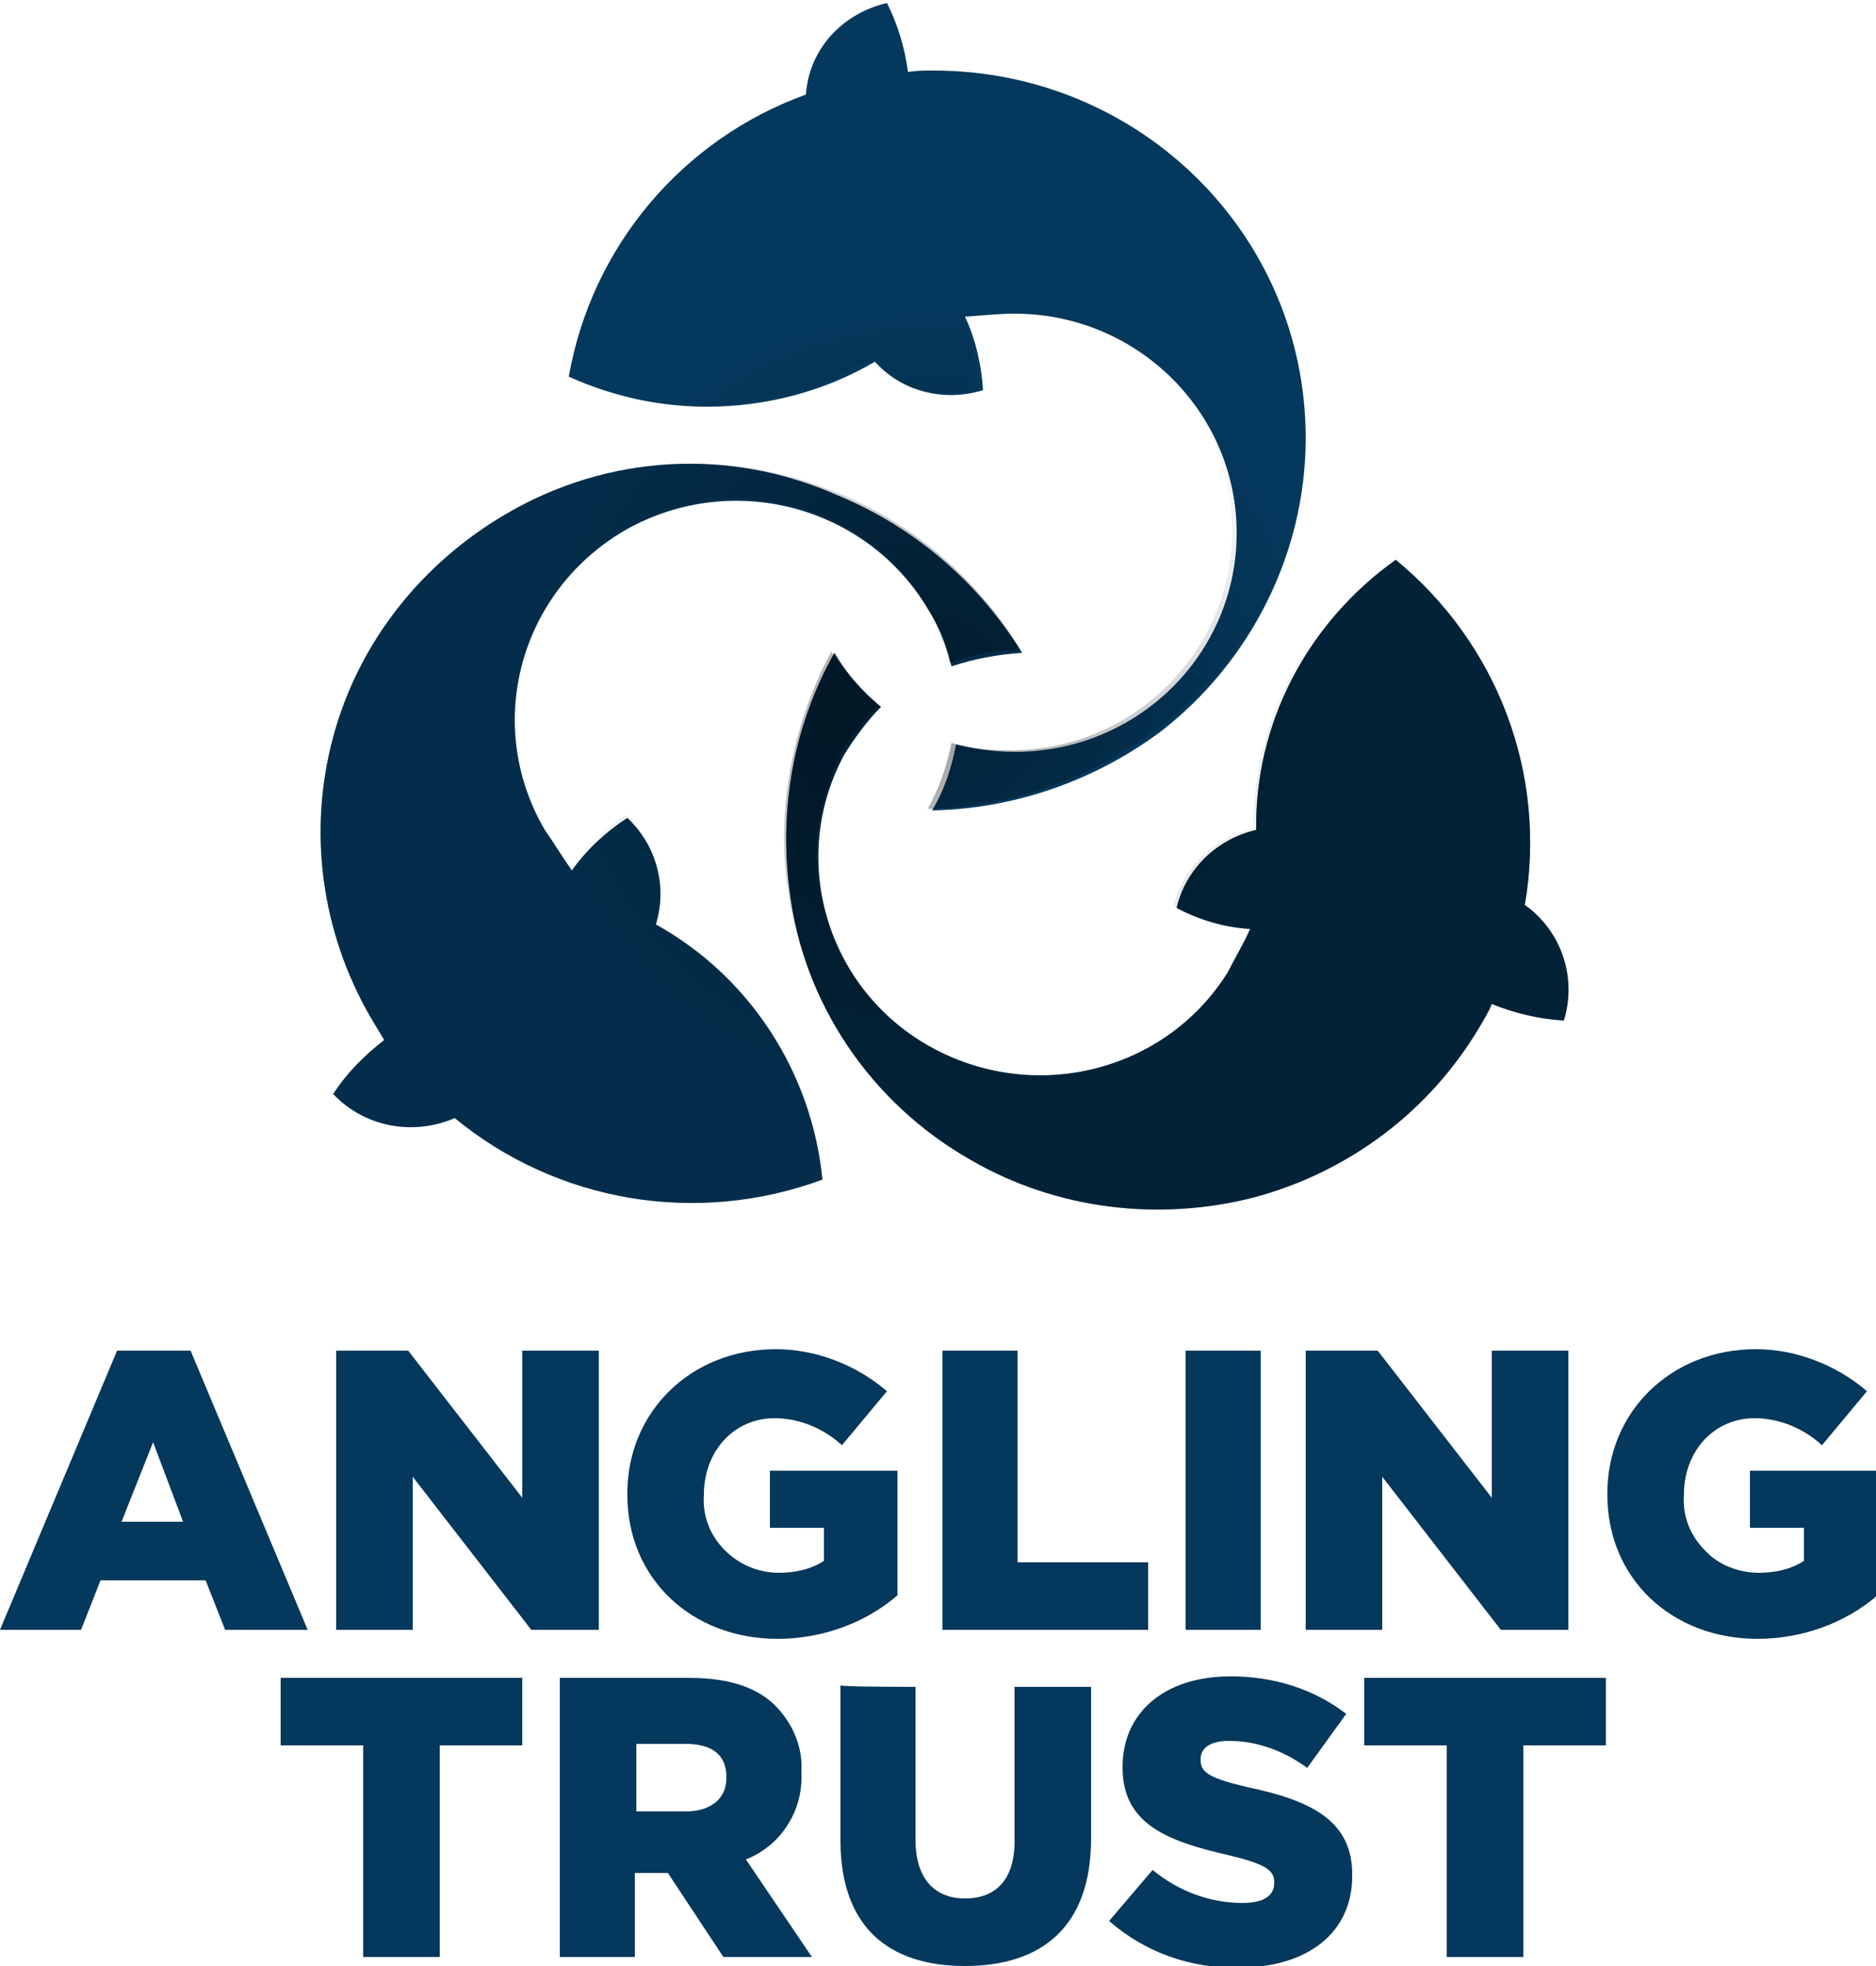
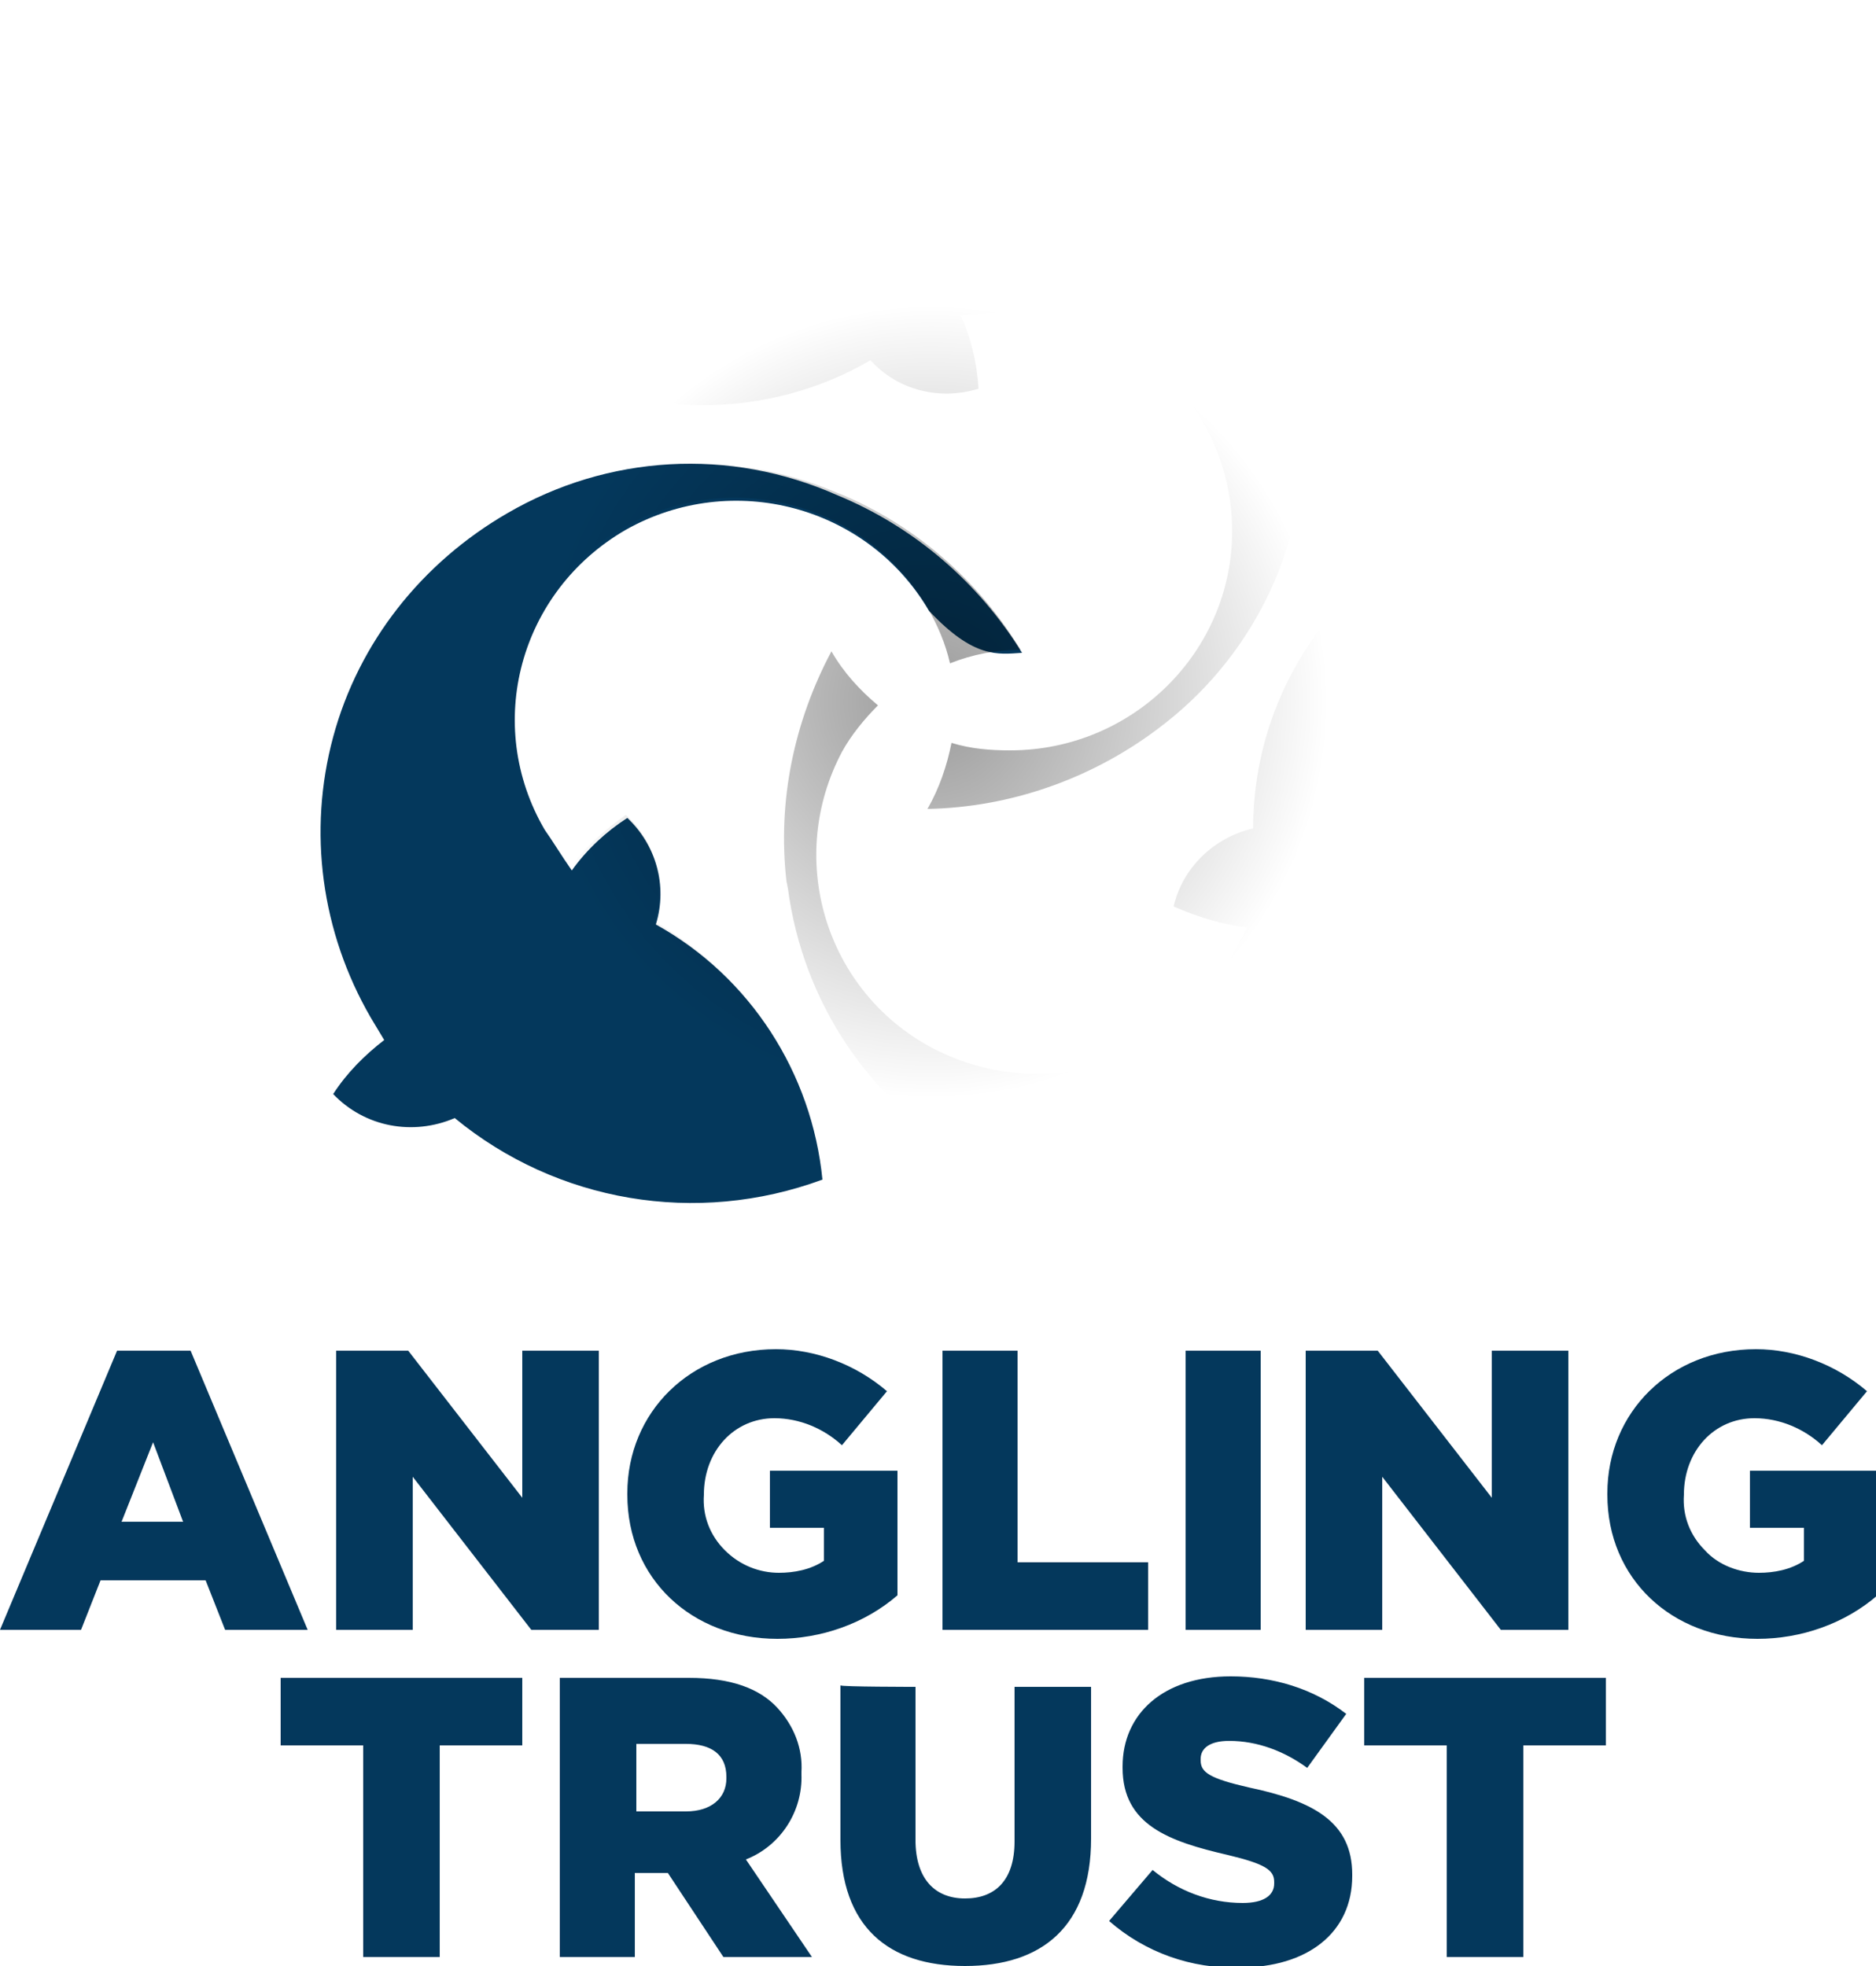
<svg xmlns="http://www.w3.org/2000/svg" width="100%" height="100%" viewBox="0 0 125 131" version="1.1" xml:space="preserve" style="fill-rule:evenodd;clip-rule:evenodd;stroke-linejoin:round;stroke-miterlimit:2;">
  <g>
-     <path d="M64.7,77.3C70.4,80.6 77.2,81.4 83.5,79.8C89.9,78.1 95.3,74 98.6,68.4C98.9,67.9 99.2,67.4 99.4,66.9C100.9,67.5 102.5,67.9 104.2,68C105.1,65.1 104,62 101.6,60.3C103.1,51.6 99.8,42.9 93,37.3C87.1,41.5 83.6,48.2 83.7,55.3C81.1,55.9 79,57.9 78.4,60.5C79.9,61.3 81.6,61.8 83.3,61.9C82.8,63 82.2,64 81.8,64.8C77.6,71.5 68.8,73.6 61.9,69.7C55,65.8 52.5,57.1 56.3,50.2C57,49.1 57.8,48 58.7,47.1C57.5,46.1 56.4,44.9 55.6,43.5C52.9,48.3 51.9,53.8 52.6,59.3C53.5,66.8 58,73.5 64.7,77.3Z" style="fill:rgb(4,56,92);fill-rule:nonzero;" />
-     <path d="M33.8,34.2C28.1,37.5 23.9,42.8 22.2,49.1C20.5,55.4 21.4,62.1 24.7,67.8L25.6,69.3C24.3,70.3 23.1,71.5 22.2,72.9C24.3,75.1 27.5,75.7 30.3,74.5C37.1,80.1 46.4,81.7 54.8,78.6C54.1,71.5 50,65.1 43.7,61.6C44.5,59 43.7,56.3 41.8,54.5C40.4,55.4 39.1,56.6 38.1,58C37.4,57 36.8,56 36.3,55.3C32.2,48.3 34.6,39.4 41.7,35.3C48.8,31.3 57.8,33.7 61.9,40.7C62.6,41.8 63.1,43.1 63.4,44.4C64.9,43.9 66.5,43.6 68.1,43.5C65.2,38.8 60.9,35.1 55.8,33C48.6,29.8 40.5,30.3 33.8,34.2Z" style="fill:rgb(4,56,92);fill-rule:nonzero;" />
-     <path d="M87,29.2C87,15.6 75.9,4.7 62.2,4.7C61.6,4.7 61,4.7 60.5,4.8C60.3,3.2 59.8,1.6 59.1,0.2C56.1,0.9 53.9,3.3 53.7,6.3C45.4,9.3 39.4,16.5 37.9,25.1C40.8,26.4 43.9,27.1 47.1,27.1C51,27.1 54.9,26.1 58.3,24.1C60.1,26.1 62.9,26.8 65.5,26C65.4,24.3 65,22.6 64.3,21.1C65.6,21 66.7,20.9 67.6,20.9C75.8,20.9 82.4,27.5 82.4,35.5C82.4,43.6 75.8,50.1 67.6,50.1C66.3,50.1 64.9,49.9 63.7,49.6C63.4,51.2 62.9,52.7 62.1,54C67.6,53.9 73,52 77.4,48.7C83.3,44.1 87,36.9 87,29.2Z" style="fill:rgb(4,56,92);fill-rule:nonzero;" />
+     <path d="M33.8,34.2C28.1,37.5 23.9,42.8 22.2,49.1C20.5,55.4 21.4,62.1 24.7,67.8L25.6,69.3C24.3,70.3 23.1,71.5 22.2,72.9C24.3,75.1 27.5,75.7 30.3,74.5C37.1,80.1 46.4,81.7 54.8,78.6C54.1,71.5 50,65.1 43.7,61.6C44.5,59 43.7,56.3 41.8,54.5C40.4,55.4 39.1,56.6 38.1,58C37.4,57 36.8,56 36.3,55.3C32.2,48.3 34.6,39.4 41.7,35.3C48.8,31.3 57.8,33.7 61.9,40.7C64.9,43.9 66.5,43.6 68.1,43.5C65.2,38.8 60.9,35.1 55.8,33C48.6,29.8 40.5,30.3 33.8,34.2Z" style="fill:rgb(4,56,92);fill-rule:nonzero;" />
  </g>
  <g>
-     <path d="M64.7,77.3C70.4,80.6 77.2,81.4 83.5,79.8C89.9,78.1 95.3,74 98.6,68.4C98.9,67.9 99.2,67.4 99.4,66.9C100.9,67.5 102.5,67.9 104.2,68C105.1,65.1 104,62 101.6,60.3C103.1,51.6 99.8,42.9 93,37.3C87.1,41.5 83.6,48.2 83.7,55.3C81.1,55.9 79,57.9 78.4,60.5C79.9,61.3 81.6,61.8 83.3,61.9C82.8,63 82.2,64 81.8,64.8C77.6,71.5 68.8,73.6 61.9,69.7C55,65.8 52.5,57.1 56.3,50.2C57,49.1 57.8,48 58.7,47.1C57.5,46.1 56.4,44.9 55.6,43.5C52.9,48.3 51.9,53.8 52.6,59.3C53.5,66.8 58,73.5 64.7,77.3Z" style="fill-opacity:0.4;" />
-     <path d="M33.8,34.2C28.1,37.5 23.9,42.8 22.2,49.1C20.5,55.4 21.4,62.1 24.7,67.8L25.6,69.3C24.3,70.3 23.1,71.5 22.2,72.9C24.3,75.1 27.5,75.7 30.3,74.5C37.1,80.1 46.4,81.7 54.8,78.6C54.1,71.5 50,65.1 43.7,61.6C44.5,59 43.7,56.3 41.8,54.5C40.4,55.4 39.1,56.6 38.1,58C37.4,57 36.8,56 36.3,55.3C32.2,48.3 34.6,39.4 41.7,35.3C48.8,31.3 57.8,33.7 61.9,40.7C62.6,41.8 63.1,43.1 63.4,44.4C64.9,43.9 66.5,43.6 68.1,43.5C65.2,38.8 60.9,35.1 55.8,33C48.6,29.8 40.5,30.3 33.8,34.2Z" style="fill-opacity:0.2;" />
-   </g>
+     </g>
  <path d="M92.9,37.1L93.2,37.4C99.8,43 102.9,51.7 101.5,60.2C103.9,61.9 105,65 104.1,67.9C102.4,67.8 100.8,67.4 99.3,66.8C99.1,67.3 98.8,67.8 98.5,68.3C95.2,73.9 89.8,78.1 83.4,79.7C77,81.4 70.3,80.5 64.6,77.2C58,73.5 53.5,66.8 52.5,59.2L52.4,58.7C51.8,53.4 52.9,48.1 55.4,43.4C56.2,44.8 57.3,46 58.5,47C57.6,47.9 56.7,49 56.1,50.1C52.4,57.1 54.9,65.7 61.7,69.6C68.6,73.5 77.4,71.4 81.6,64.7C82,63.9 82.5,62.9 83.1,61.8C81.4,61.6 79.8,61.1 78.2,60.4C78.8,57.8 80.9,55.8 83.5,55.2C83.5,48 87,41.3 92.9,37.1ZM33.8,34.2C40.5,30.4 48.6,29.8 55.7,32.8L56.2,33C61.1,35.1 65.2,38.7 68,43.3C66.4,43.3 64.8,43.6 63.3,44.2C63,42.9 62.5,41.7 61.8,40.5C57.7,33.5 48.7,31.1 41.6,35.1C34.5,39.1 32.1,48.1 36.2,55.1C36.6,55.9 37.3,56.8 38,57.8C39,56.4 40.3,55.3 41.7,54.3C43.7,56.1 44.4,58.9 43.6,61.4C49.9,65 54,71.3 54.7,78.4L54.3,78.6C46.1,81.4 37,79.8 30.3,74.3C27.5,75.5 24.3,74.9 22.2,72.7C23.1,71.3 24.2,70.1 25.6,69.1L24.7,67.6C21.4,62 20.5,55.2 22.2,48.9C24,42.8 28.1,37.4 33.8,34.2ZM59,0.1C59.8,1.5 60.2,3.1 60.4,4.7C61,4.6 61.6,4.6 62.1,4.6C75.8,4.6 86.9,15.6 86.9,29.1C86.9,36.8 83.3,44 77.1,48.6C72.7,51.9 67.3,53.8 61.8,53.9C62.6,52.5 63.1,51 63.4,49.5C64.7,49.9 66,50 67.3,50C75.5,50 82.1,43.4 82.1,35.4C82.1,27.3 75.5,20.8 67.3,20.8C66.4,20.8 65.3,20.9 64,21C64.7,22.5 65.1,24.2 65.2,25.9C62.6,26.7 59.8,26 58,24C54.6,26 50.7,27 46.8,27C43.6,27 40.5,26.3 37.6,25L37.7,24.6C39.3,16.2 45.3,9.2 53.4,6.2C53.8,3.3 56,0.8 59,0.1Z" style="fill:url(#_Radial1);" />
  <path id="logo-text" d="M61,112.4L61,122.6C61,125.2 62.3,126.5 64.3,126.5C66.3,126.5 67.6,125.3 67.6,122.7L67.6,112.4L72.7,112.4L72.7,122.5C72.7,128.4 69.4,131 64.3,131C59.2,131 56,128.4 56,122.6L56,112.3C56,112.4 61,112.4 61,112.4ZM89.7,114.2L87.1,117.8C85.6,116.7 83.8,116 81.9,116C80.6,116 80,116.5 80,117.2L80,117.3C80,118.1 80.6,118.5 83.2,119.1C87.5,120 90.1,121.4 90.1,124.9L90.1,125C90.1,128.8 87.1,131.1 82.6,131.1C79.4,131.2 76.3,130.1 73.9,128L76.8,124.6C78.5,126 80.6,126.8 82.8,126.8C84.2,126.8 84.9,126.3 84.9,125.5L84.9,125.4C84.9,124.6 84.3,124.2 81.8,123.6C77.9,122.7 74.8,121.6 74.8,117.8L74.8,117.7C74.8,114.2 77.5,111.7 82,111.7C84.8,111.7 87.5,112.5 89.7,114.2ZM34.8,111.8L34.8,116.3L29.3,116.3L29.3,130.4L24.2,130.4L24.2,116.3L18.7,116.3L18.7,111.8L34.8,111.8ZM45.9,111.8C48.7,111.8 50.6,112.5 51.8,113.8C52.9,115 53.5,116.5 53.4,118.1L53.4,118.2C53.5,120.7 52,123 49.7,123.9L54.1,130.4L48.2,130.4L44.5,124.8L42.3,124.8L42.3,130.4L37.3,130.4L37.3,111.8L45.9,111.8ZM107,111.8L107,116.3L101.5,116.3L101.5,130.4L96.4,130.4L96.4,116.3L90.9,116.3L90.9,111.8L107,111.8ZM45.7,116.2L42.4,116.2L42.4,120.7L45.7,120.7C47.4,120.7 48.4,119.8 48.4,118.5L48.4,118.4C48.4,116.9 47.4,116.2 45.7,116.2ZM59.1,92.7L56.1,96.3C54.9,95.2 53.3,94.5 51.6,94.5C48.9,94.5 46.9,96.7 46.9,99.6C46.8,101 47.3,102.3 48.3,103.3C49.3,104.3 50.6,104.8 51.9,104.8C52.9,104.8 54,104.6 54.9,104L54.9,101.8L51.3,101.8L51.3,98L59.8,98L59.8,106.3C57.6,108.2 54.7,109.2 51.8,109.2C46.1,109.2 41.8,105.2 41.8,99.6L41.8,99.5C41.8,94.1 46,89.9 51.7,89.9C54.3,89.9 57,90.9 59.1,92.7ZM124.4,92.7L121.4,96.3C120.2,95.2 118.6,94.5 116.9,94.5C114.2,94.5 112.2,96.7 112.2,99.6C112.1,101 112.6,102.3 113.6,103.3C114.5,104.3 115.9,104.8 117.2,104.8C118.2,104.8 119.3,104.6 120.2,104L120.2,101.8L116.6,101.8L116.6,98L125.1,98L125.1,106.3C122.9,108.2 120,109.2 117.1,109.2C111.4,109.2 107.1,105.2 107.1,99.6L107.1,99.5C107.1,94.1 111.3,89.9 117,89.9C119.6,89.9 122.3,90.9 124.4,92.7ZM12.7,90L20.5,108.6L15,108.6L13.7,105.3L6.7,105.3L5.4,108.6L0,108.6L7.8,90L12.7,90ZM27.2,90L34.8,99.8L34.8,90L39.9,90L39.9,108.6L35.4,108.6L27.5,98.4L27.5,108.6L22.4,108.6L22.4,90L27.2,90ZM67.8,90L67.8,104.1L76.5,104.1L76.5,108.6L62.8,108.6L62.8,90L67.8,90ZM84,90L84,108.6L79,108.6L79,90L84,90ZM91.8,90L99.4,99.8L99.4,90L104.5,90L104.5,108.6L100,108.6L92.1,98.4L92.1,108.6L87,108.6L87,90L91.8,90ZM10.2,96.1L8.1,101.4L12.2,101.4L10.2,96.1Z" style="fill:rgb(4,56,92);fill-rule:nonzero;" />
  <defs>
    <radialGradient id="_Radial1" cx="0" cy="0" r="1" gradientUnits="userSpaceOnUse" gradientTransform="matrix(0,26.498,26.497,0,62.049,46.794)">
      <stop offset="0" style="stop-color:black;stop-opacity:0.4" />
      <stop offset="1" style="stop-color:black;stop-opacity:0" />
    </radialGradient>
  </defs>
</svg>